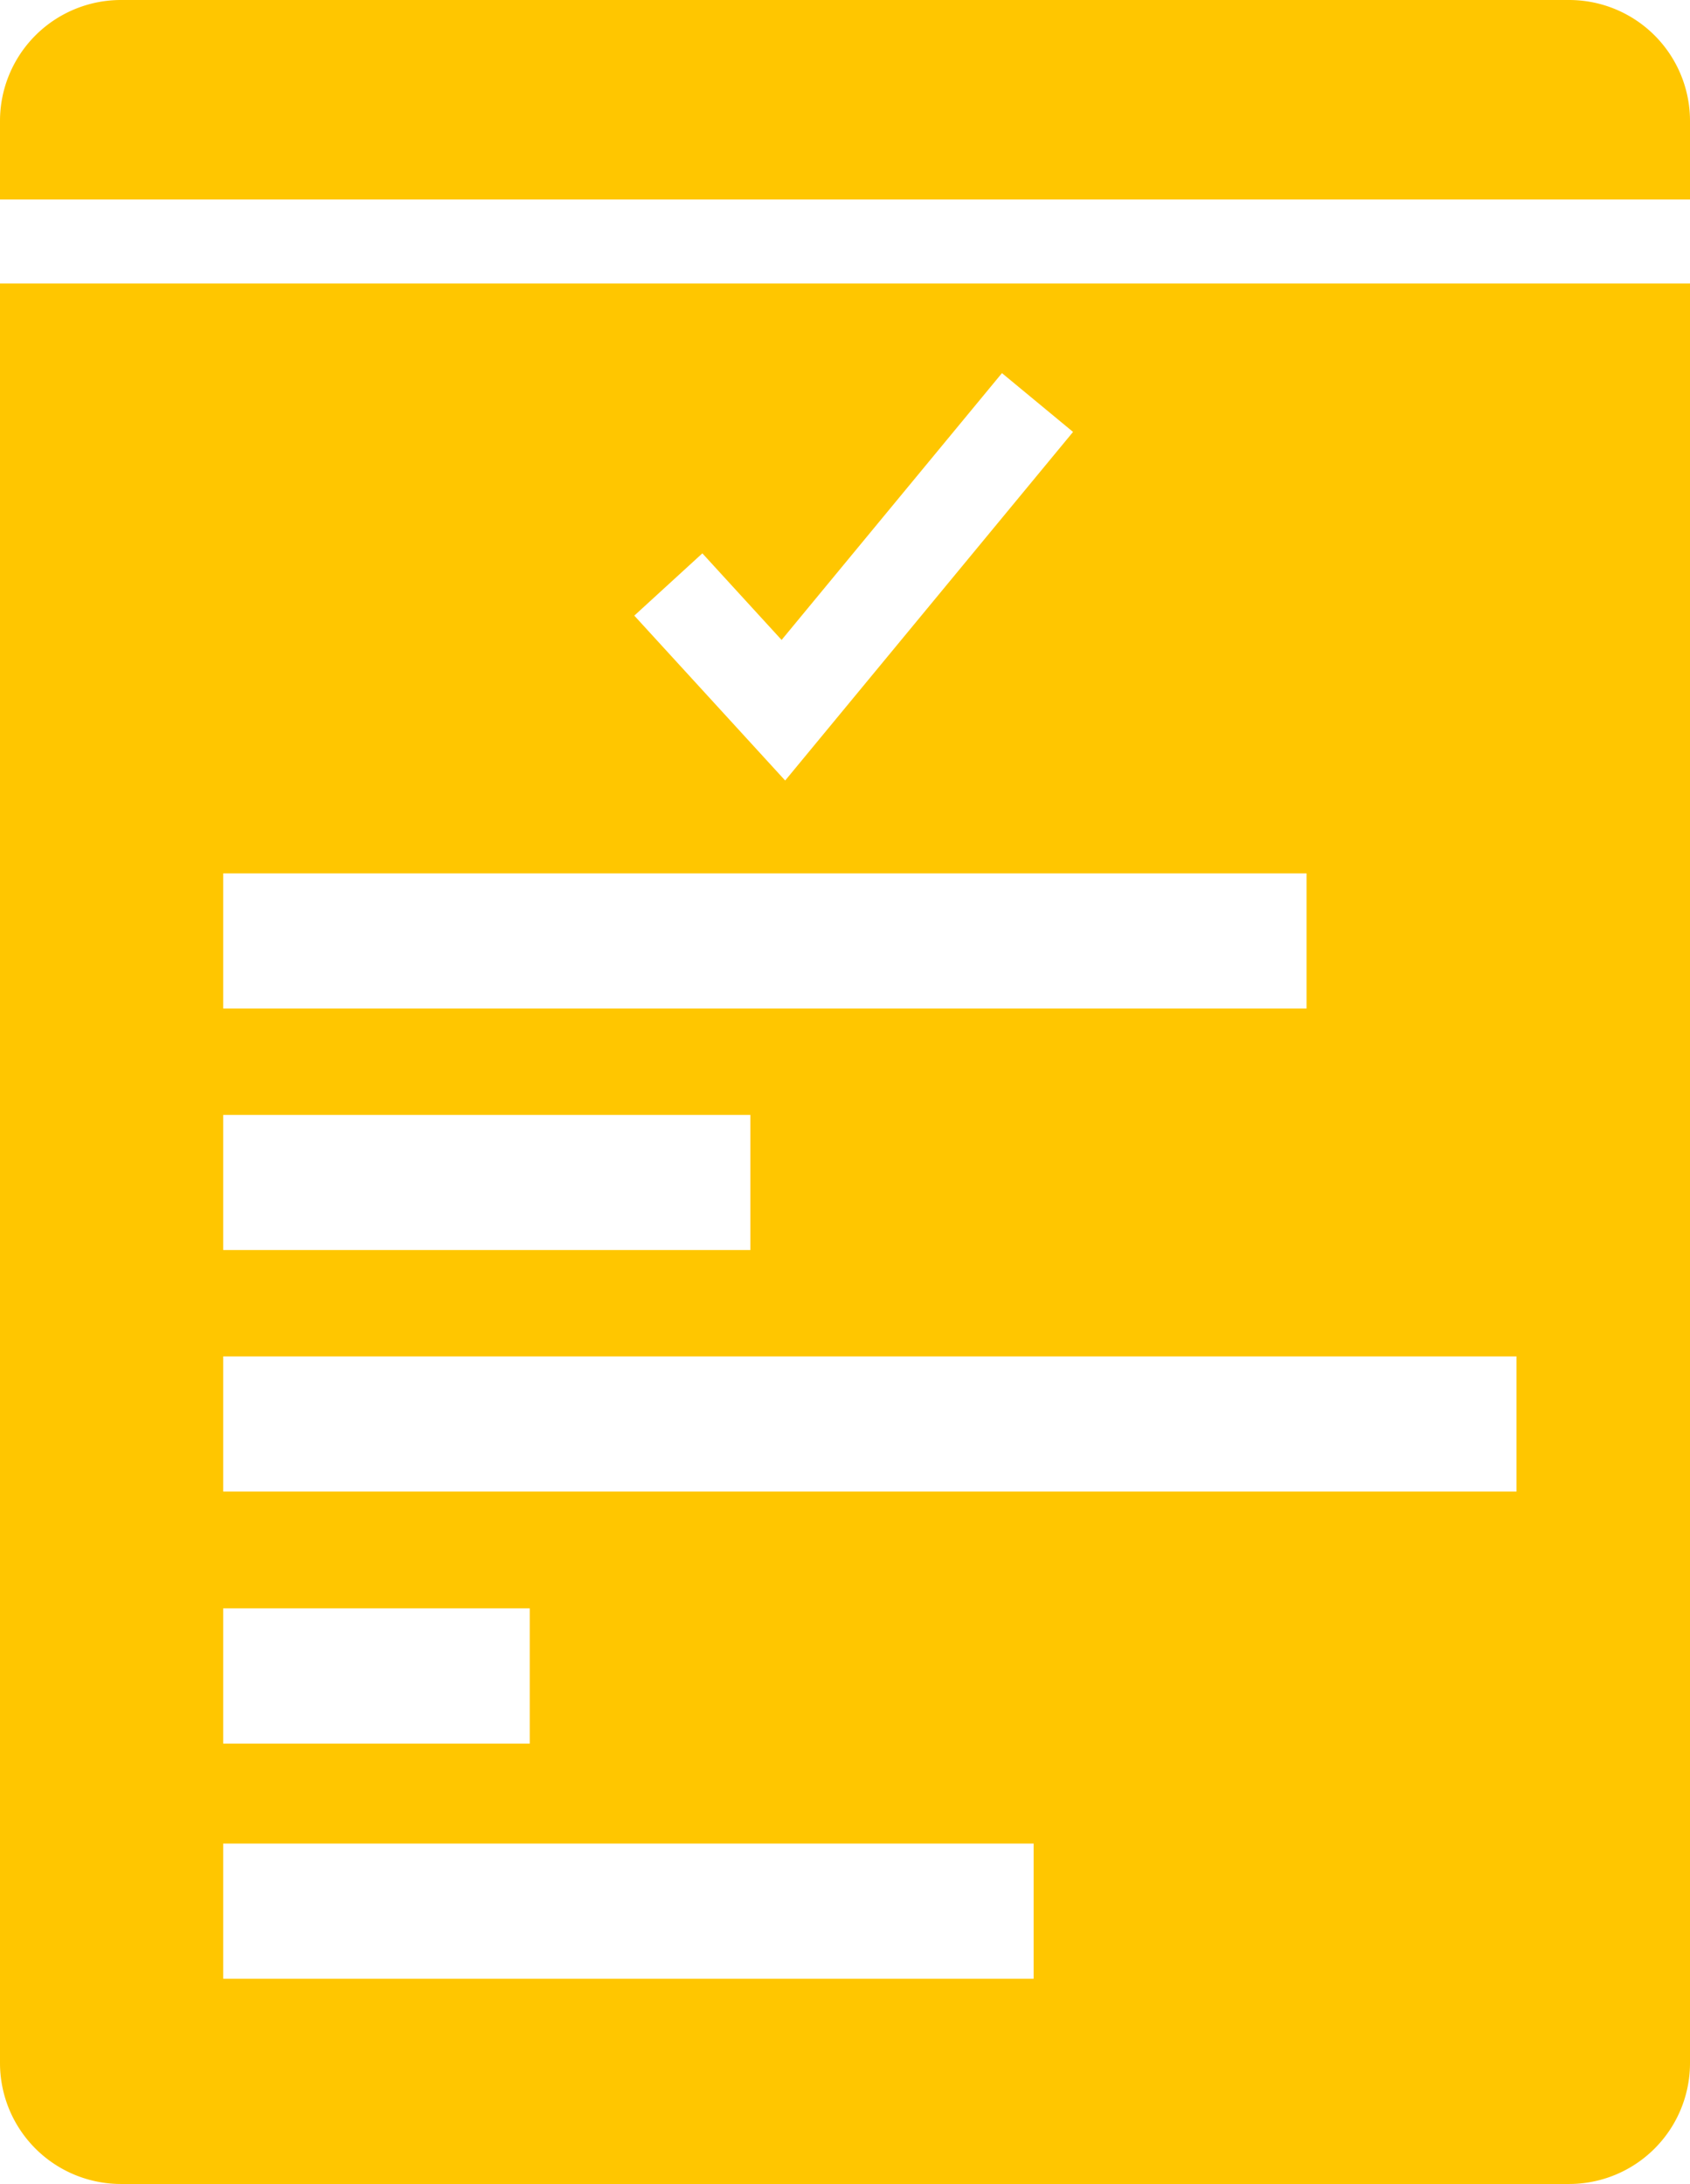
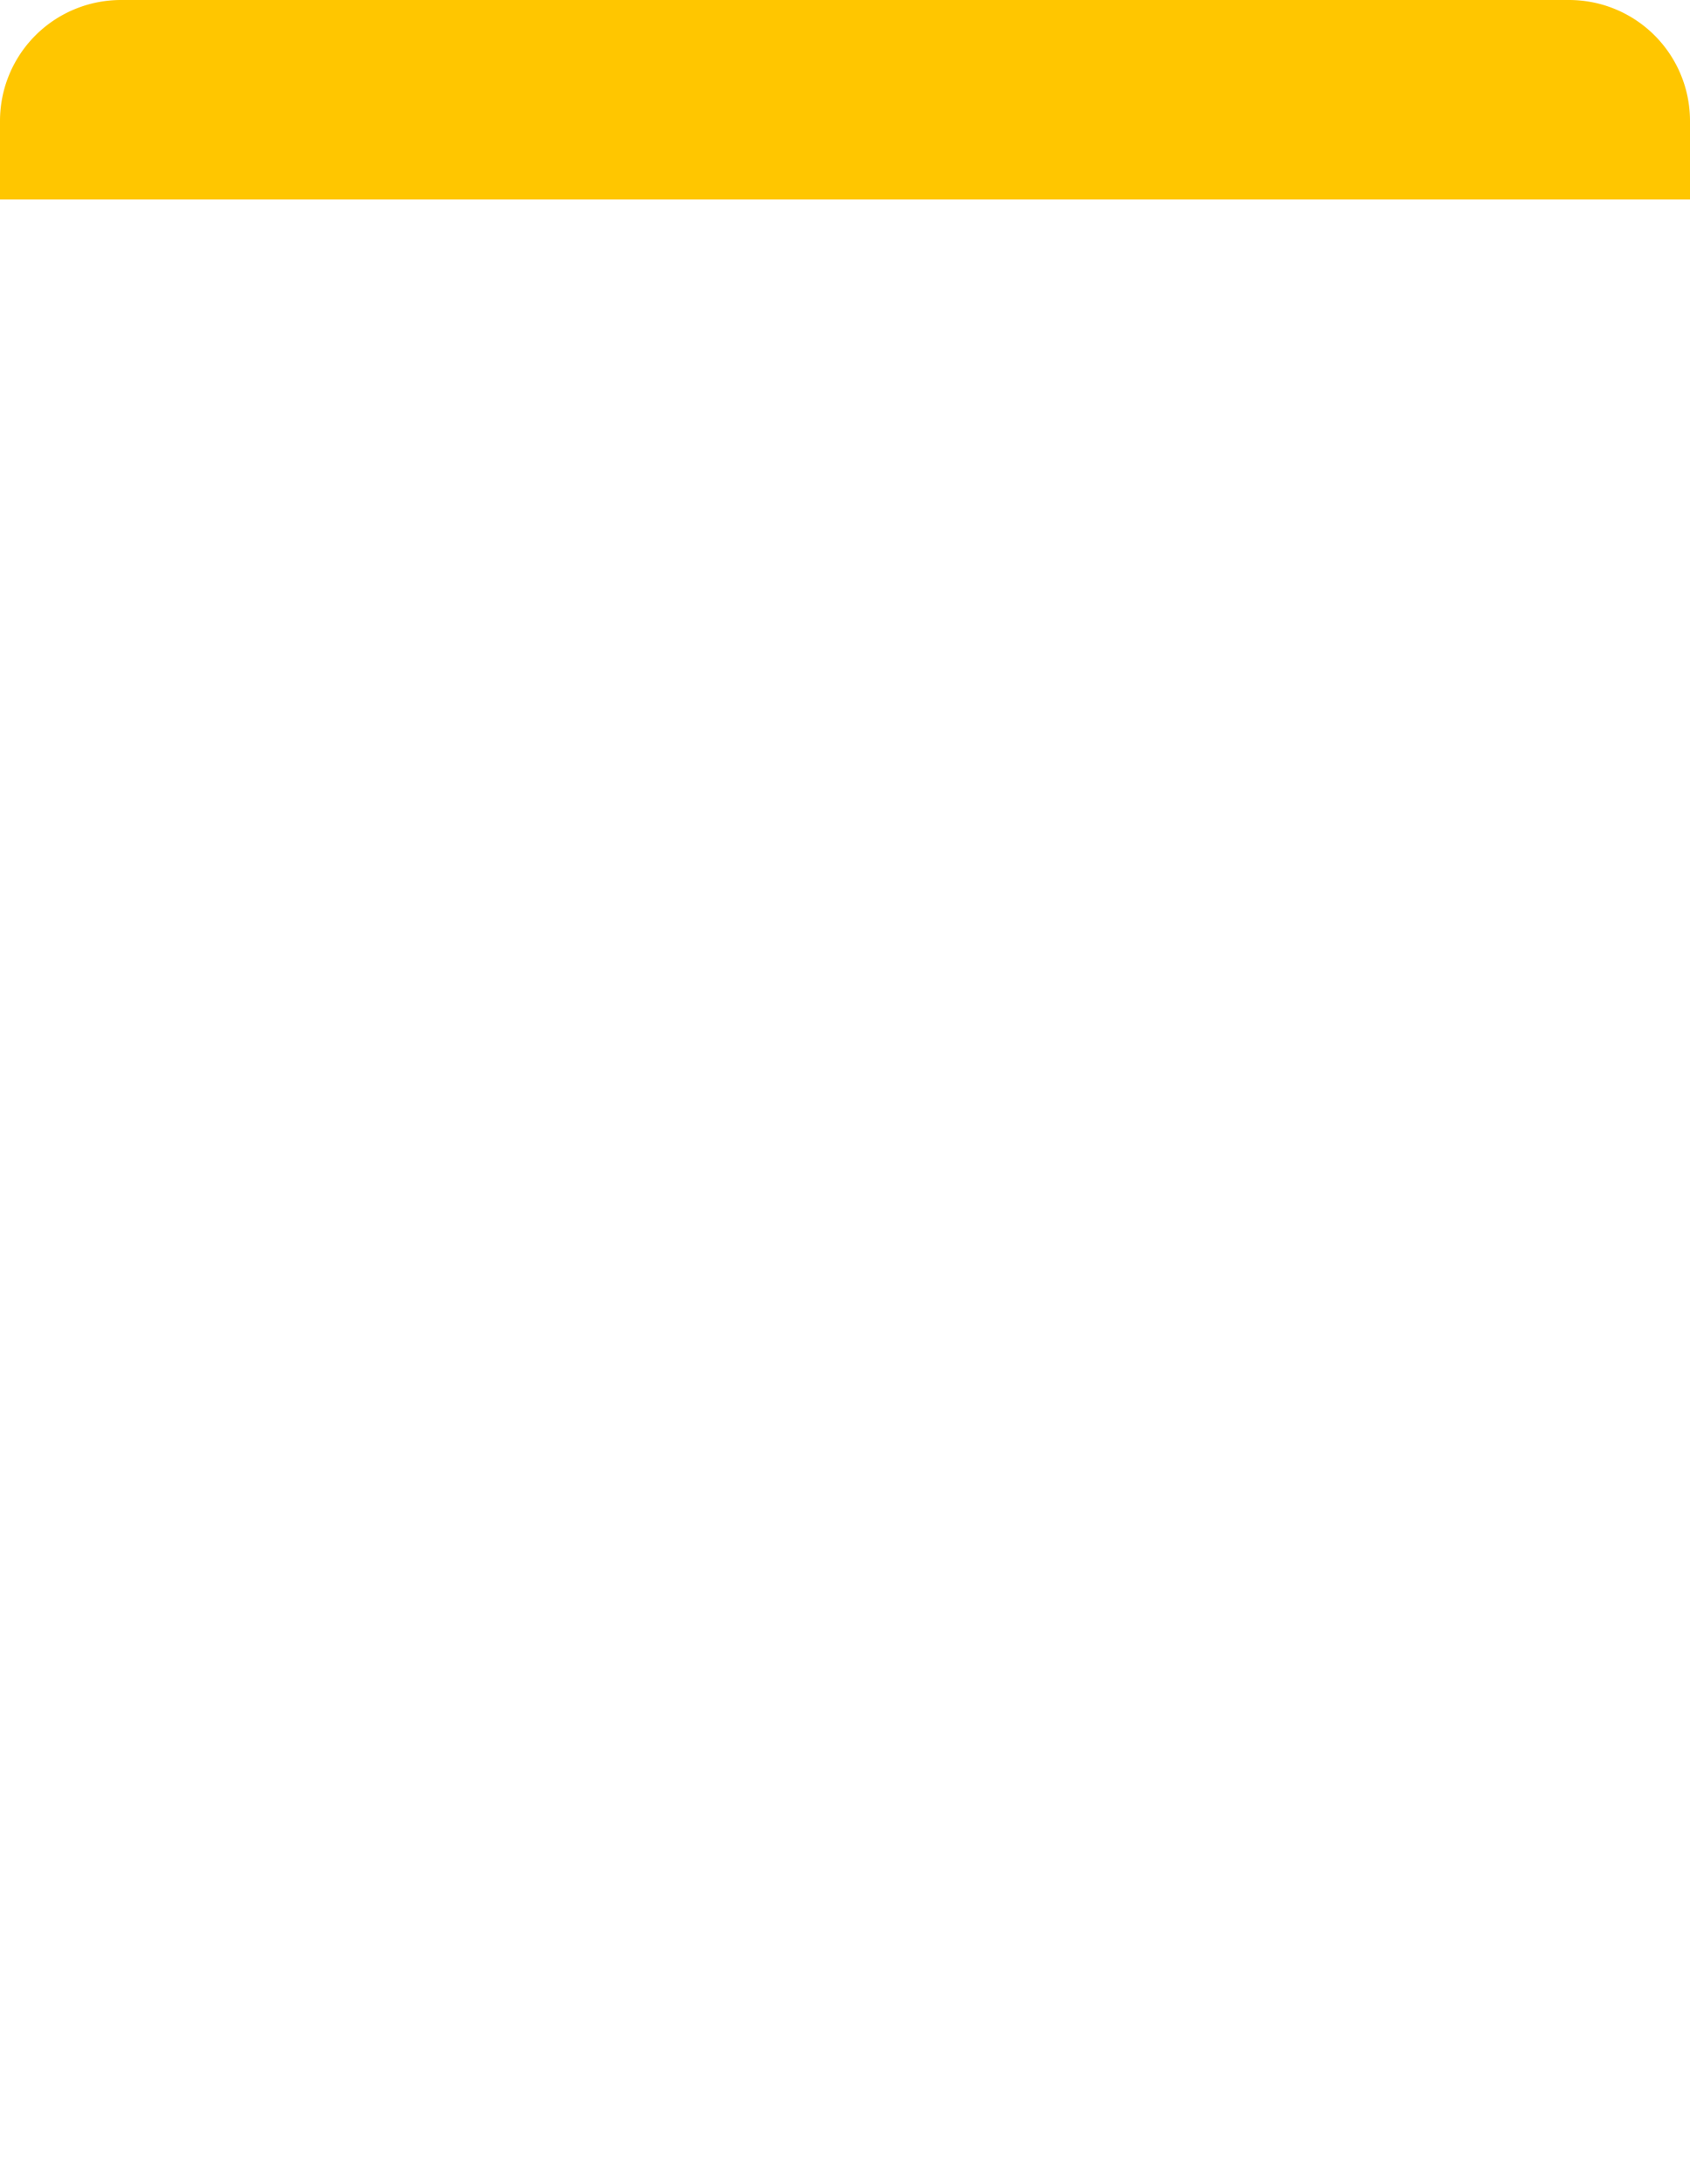
<svg xmlns="http://www.w3.org/2000/svg" width="40.248" height="52" viewBox="0 0 40.248 52">
  <g id="icon-gestion-proj" transform="translate(-449.673 -362.25)">
    <path id="Path_424" data-name="Path 424" d="M487.041,362.25H452.553a2.88,2.88,0,0,0-2.88,2.88V367h40.248v-1.87A2.879,2.879,0,0,0,487.041,362.25Z" fill="#ffc600" />
-     <path id="Path_425" data-name="Path 425" d="M449.673,411.37a2.88,2.88,0,0,0,2.88,2.88h34.488a2.879,2.879,0,0,0,2.88-2.88V369H449.673ZM466.4,375.425l1.887,2.062,5.248-6.353,1.693,1.4-6.856,8.3-3.593-3.926Zm-11.411,7.62h25.8v3.218h-25.8Zm0,5.75h12.554v3.218H454.989Zm0,5.75h30.8v3.219h-30.8Zm0,6h7.3v3.219h-7.3Zm0,5.6h19.3v3.218h-19.3Z" fill="#ffc600" />
  </g>
</svg>